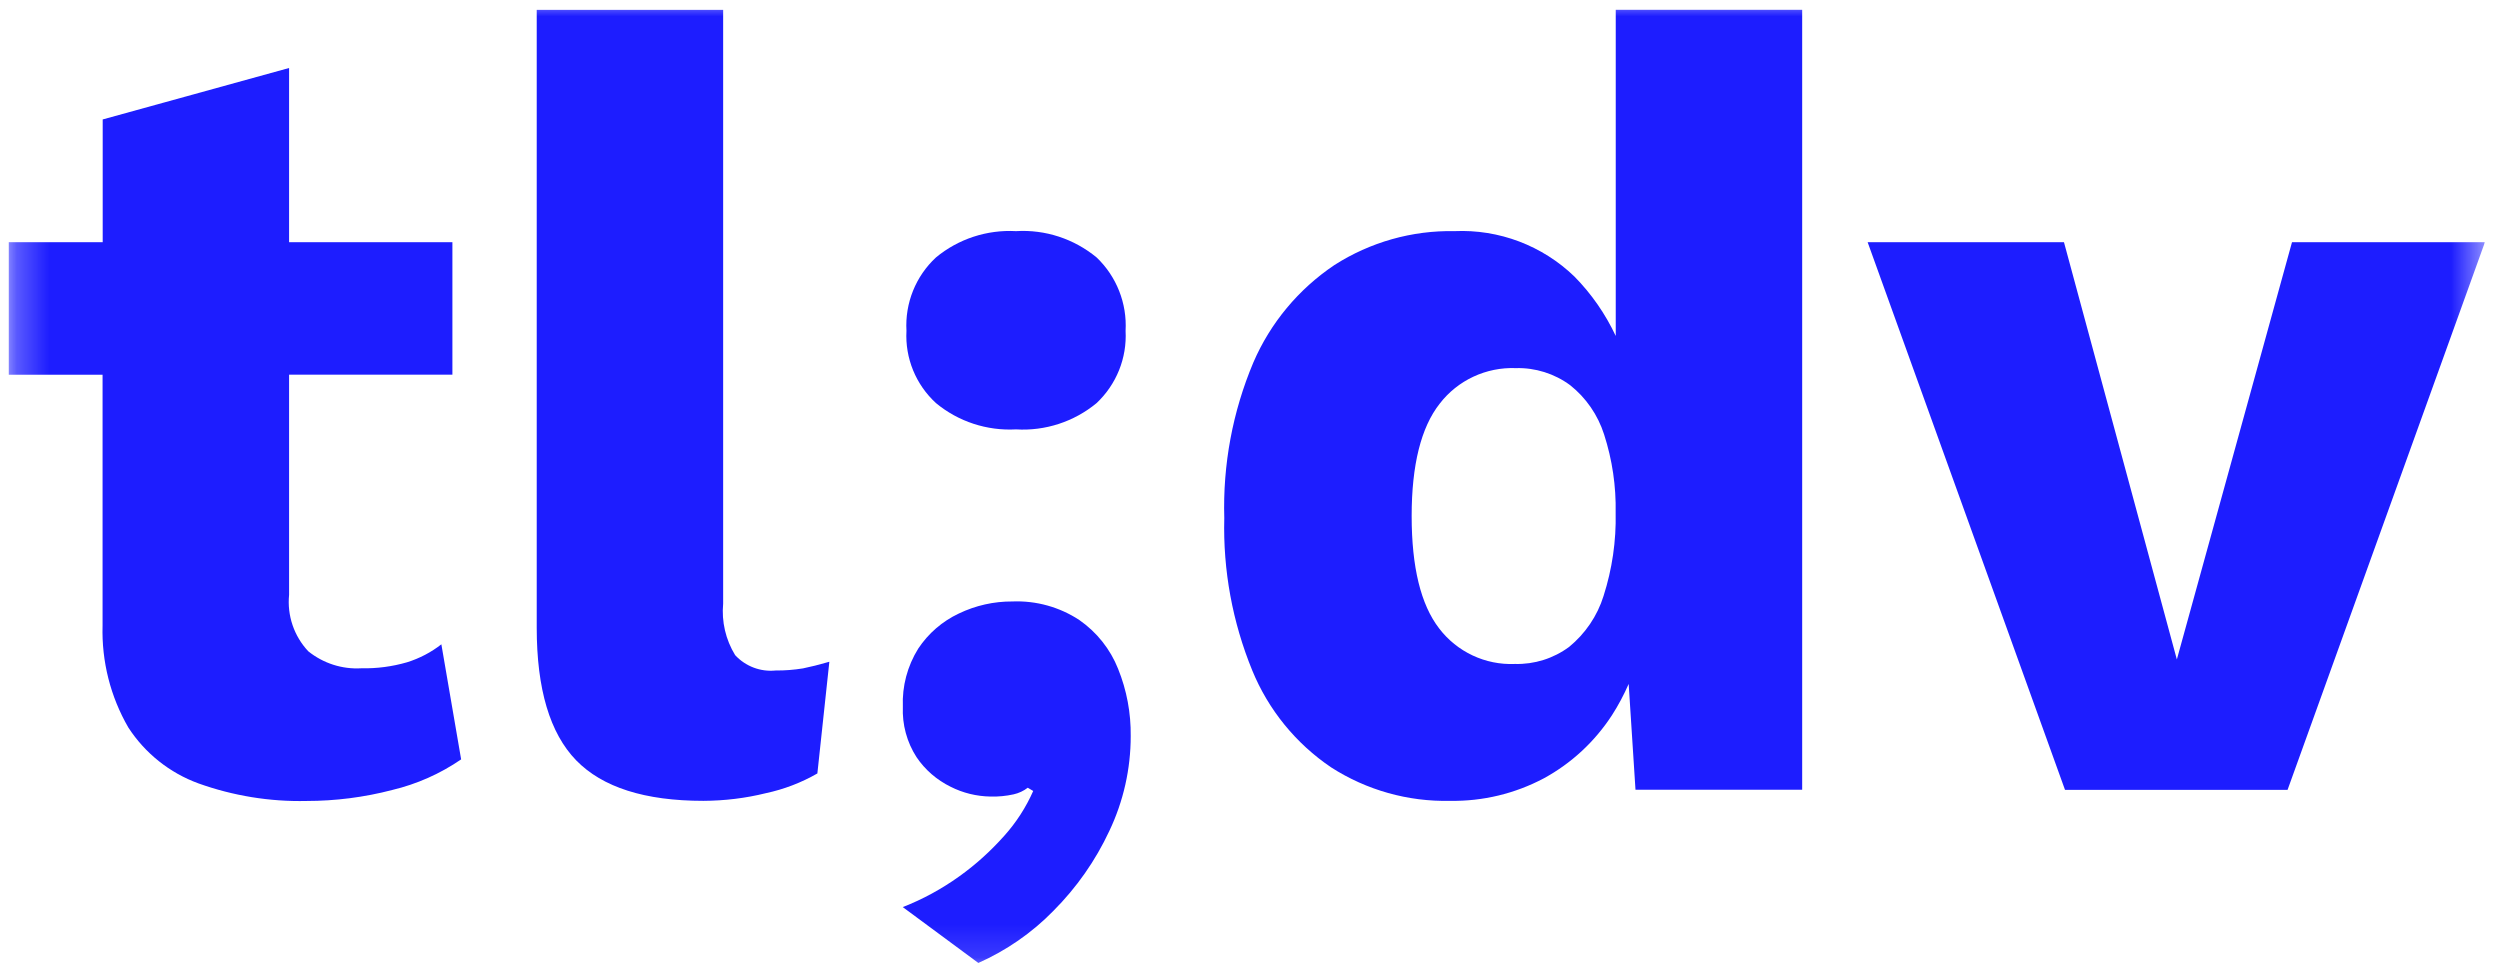
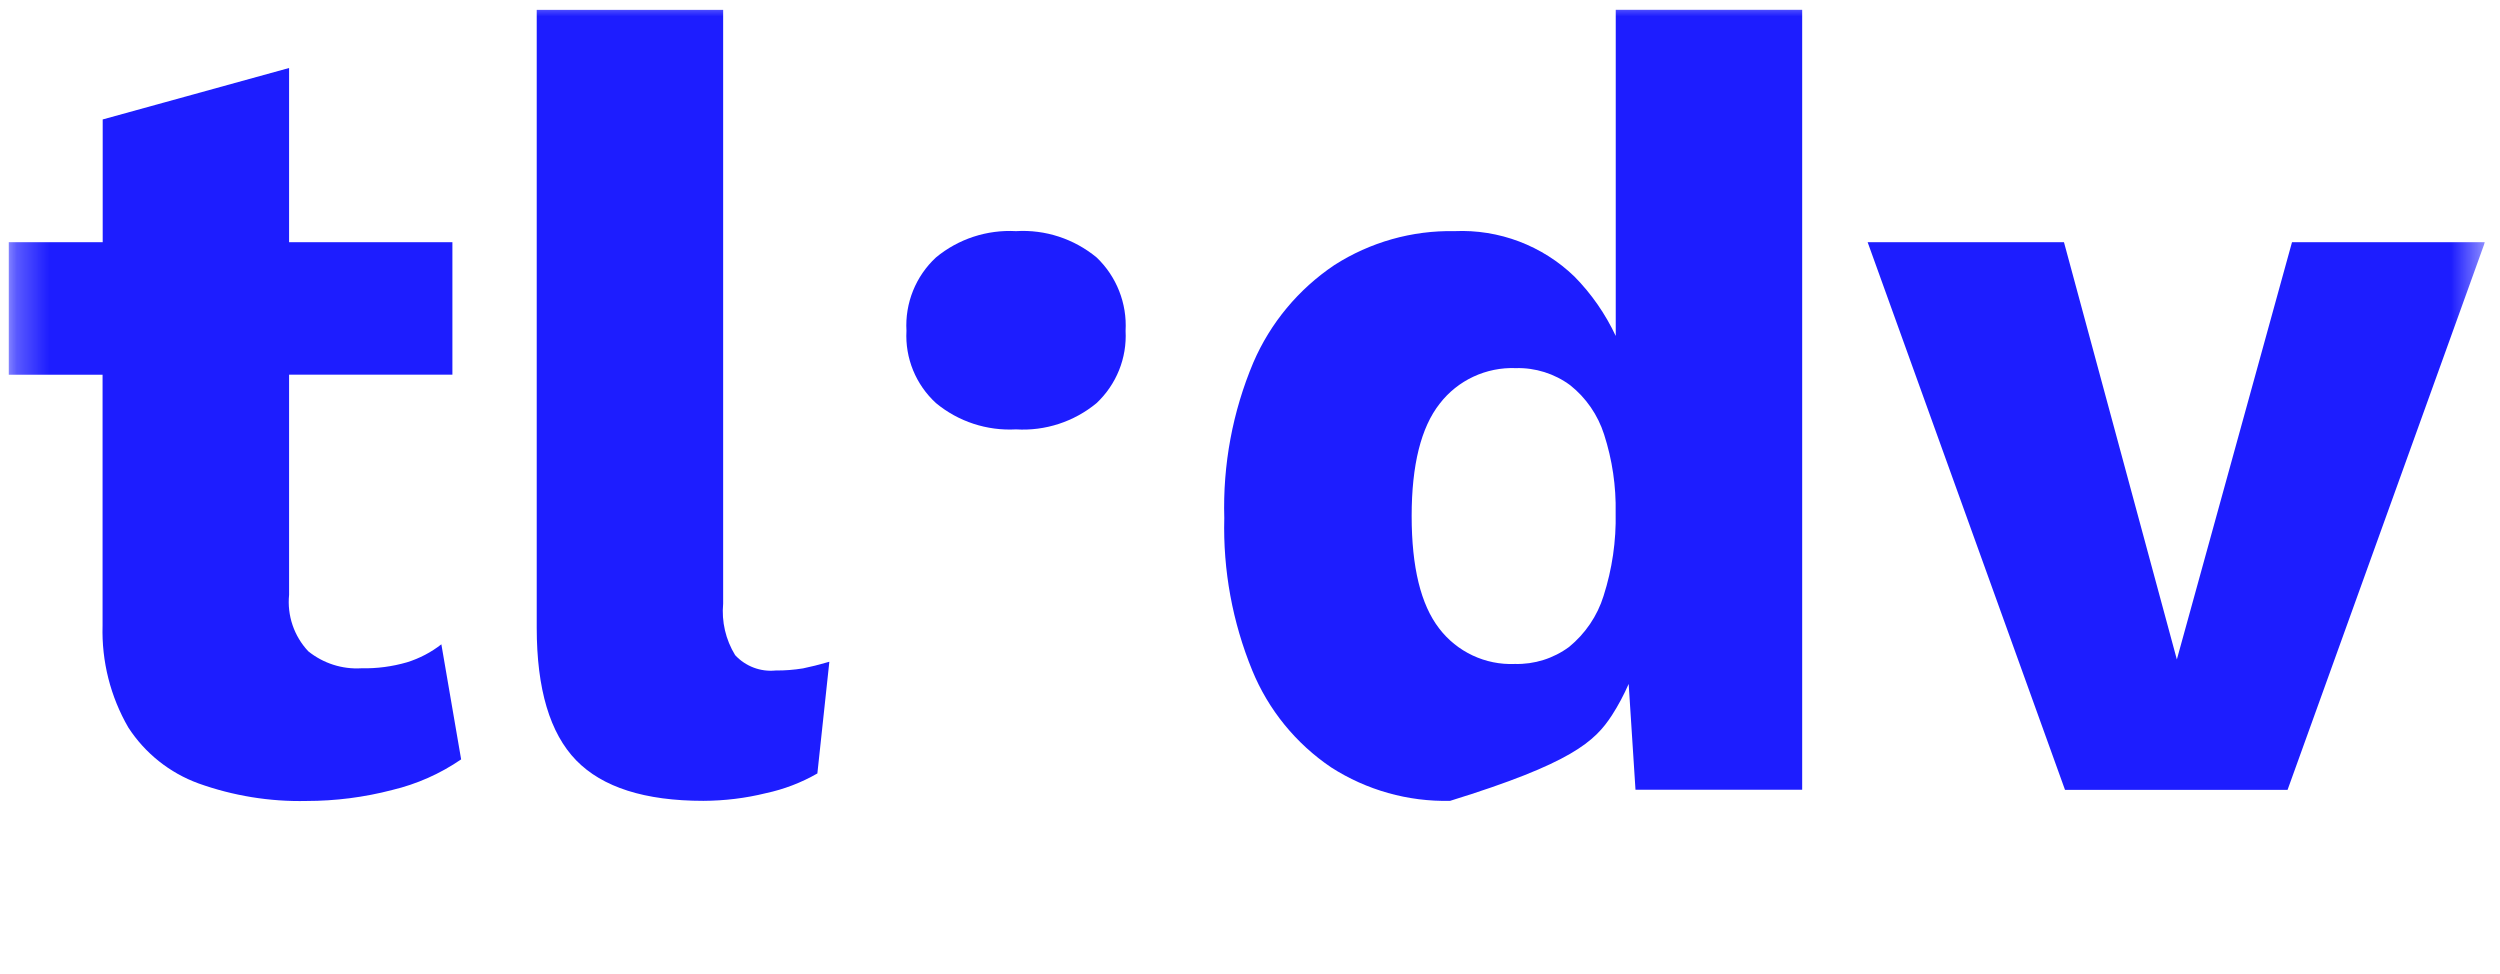
<svg xmlns="http://www.w3.org/2000/svg" width="77" height="30" viewBox="0 0 77 30" fill="none">
  <g clip-path="url(#clip0_356_1234)">
    <mask id="mask0_356_1234" style="mask-type:luminance" maskUnits="userSpaceOnUse" x="0" y="0" width="77" height="30">
      <path d="M76.531 0H0.266V29.866H76.531V0Z" fill="white" />
    </mask>
    <g mask="url(#mask0_356_1234)">
      <path d="M12.535 20.399C12.078 20.531 11.608 20.593 11.133 20.583C10.54 20.619 9.957 20.431 9.494 20.059C9.057 19.593 8.84 18.959 8.904 18.321V11.539H13.934V7.459H8.904V2.094L3.163 3.679V7.459H0.258V11.542H3.159V19.269C3.127 20.369 3.402 21.457 3.953 22.408C4.468 23.201 5.226 23.806 6.116 24.13C7.182 24.511 8.309 24.696 9.442 24.67C10.329 24.67 11.217 24.557 12.075 24.333C12.836 24.152 13.558 23.832 14.203 23.389L13.594 19.845C13.28 20.091 12.92 20.279 12.535 20.399Z" fill="#1D1DFF" />
      <path d="M23.892 20.651C23.426 20.699 22.963 20.525 22.642 20.178C22.351 19.703 22.221 19.146 22.273 18.593V0.304H16.531V19.334C16.531 21.224 16.936 22.583 17.746 23.418C18.555 24.249 19.86 24.666 21.664 24.666C22.312 24.663 22.959 24.586 23.588 24.43C24.145 24.311 24.679 24.107 25.175 23.822L25.544 20.382C25.23 20.473 24.958 20.541 24.734 20.586C24.459 20.631 24.174 20.654 23.892 20.651Z" fill="#1D1DFF" />
      <path d="M28.829 12.416C29.518 12.986 30.399 13.274 31.293 13.225C32.193 13.28 33.081 12.989 33.774 12.416C34.386 11.84 34.713 11.028 34.668 10.19C34.716 9.342 34.389 8.514 33.774 7.928C33.078 7.355 32.193 7.064 31.293 7.119C30.399 7.07 29.518 7.358 28.829 7.928C28.204 8.507 27.87 9.336 27.919 10.19C27.873 11.031 28.207 11.847 28.829 12.416Z" fill="#1D1DFF" />
-       <path d="M33.245 19.098C32.636 18.697 31.914 18.496 31.186 18.525C30.612 18.522 30.049 18.648 29.531 18.897C29.022 19.137 28.592 19.509 28.281 19.978C27.947 20.515 27.782 21.136 27.808 21.767C27.785 22.317 27.931 22.858 28.229 23.32C28.491 23.709 28.854 24.023 29.275 24.23C29.657 24.424 30.078 24.527 30.509 24.534C30.748 24.54 30.985 24.518 31.218 24.466C31.377 24.43 31.526 24.362 31.655 24.262L31.823 24.362C31.6 24.867 31.299 25.333 30.93 25.744C30.515 26.21 30.052 26.631 29.544 26.993C29.006 27.378 28.423 27.698 27.805 27.938L30.133 29.659C30.998 29.274 31.785 28.731 32.445 28.054C33.158 27.339 33.741 26.508 34.168 25.592C34.602 24.68 34.826 23.683 34.826 22.673C34.835 21.962 34.703 21.256 34.437 20.599C34.197 19.994 33.783 19.473 33.245 19.098Z" fill="#1D1DFF" />
-       <path d="M49.762 10.342C49.447 9.672 49.02 9.054 48.495 8.52C47.508 7.565 46.17 7.057 44.797 7.119C43.489 7.093 42.2 7.459 41.099 8.164C39.995 8.905 39.127 9.947 38.602 11.167C37.964 12.681 37.66 14.315 37.708 15.959C37.666 17.567 37.961 19.162 38.57 20.651C39.068 21.864 39.914 22.903 41.002 23.637C42.093 24.337 43.369 24.696 44.664 24.666C45.672 24.683 46.663 24.443 47.553 23.971C48.401 23.508 49.12 22.841 49.648 22.029C49.846 21.722 50.017 21.398 50.163 21.065L50.373 24.323H55.507V0.301H49.765V10.342H49.762ZM49.389 18.357C49.198 18.971 48.826 19.518 48.327 19.926C47.844 20.282 47.258 20.466 46.659 20.45C45.749 20.489 44.875 20.078 44.324 19.353C43.761 18.622 43.479 17.47 43.479 15.894C43.479 14.322 43.767 13.166 44.341 12.435C44.898 11.71 45.775 11.303 46.688 11.338C47.288 11.322 47.877 11.507 48.36 11.863C48.852 12.254 49.214 12.781 49.406 13.38C49.658 14.16 49.778 14.975 49.762 15.794C49.781 16.661 49.655 17.528 49.389 18.357Z" fill="#1D1DFF" />
+       <path d="M49.762 10.342C49.447 9.672 49.02 9.054 48.495 8.52C47.508 7.565 46.17 7.057 44.797 7.119C43.489 7.093 42.2 7.459 41.099 8.164C39.995 8.905 39.127 9.947 38.602 11.167C37.964 12.681 37.66 14.315 37.708 15.959C37.666 17.567 37.961 19.162 38.57 20.651C39.068 21.864 39.914 22.903 41.002 23.637C42.093 24.337 43.369 24.696 44.664 24.666C48.401 23.508 49.12 22.841 49.648 22.029C49.846 21.722 50.017 21.398 50.163 21.065L50.373 24.323H55.507V0.301H49.765V10.342H49.762ZM49.389 18.357C49.198 18.971 48.826 19.518 48.327 19.926C47.844 20.282 47.258 20.466 46.659 20.45C45.749 20.489 44.875 20.078 44.324 19.353C43.761 18.622 43.479 17.47 43.479 15.894C43.479 14.322 43.767 13.166 44.341 12.435C44.898 11.71 45.775 11.303 46.688 11.338C47.288 11.322 47.877 11.507 48.36 11.863C48.852 12.254 49.214 12.781 49.406 13.38C49.658 14.16 49.778 14.975 49.762 15.794C49.781 16.661 49.655 17.528 49.389 18.357Z" fill="#1D1DFF" />
      <path d="M70.594 7.459L67.047 20.311L63.57 7.459H57.523L63.602 24.327H70.457L76.536 7.459H70.594Z" fill="#1D1DFF" />
    </g>
  </g>
  <defs>
    <clipPath id="clip0_356_1234">
      <rect width="76.265" height="30" fill="white" transform="translate(0.266)" />
    </clipPath>
  </defs>
</svg>